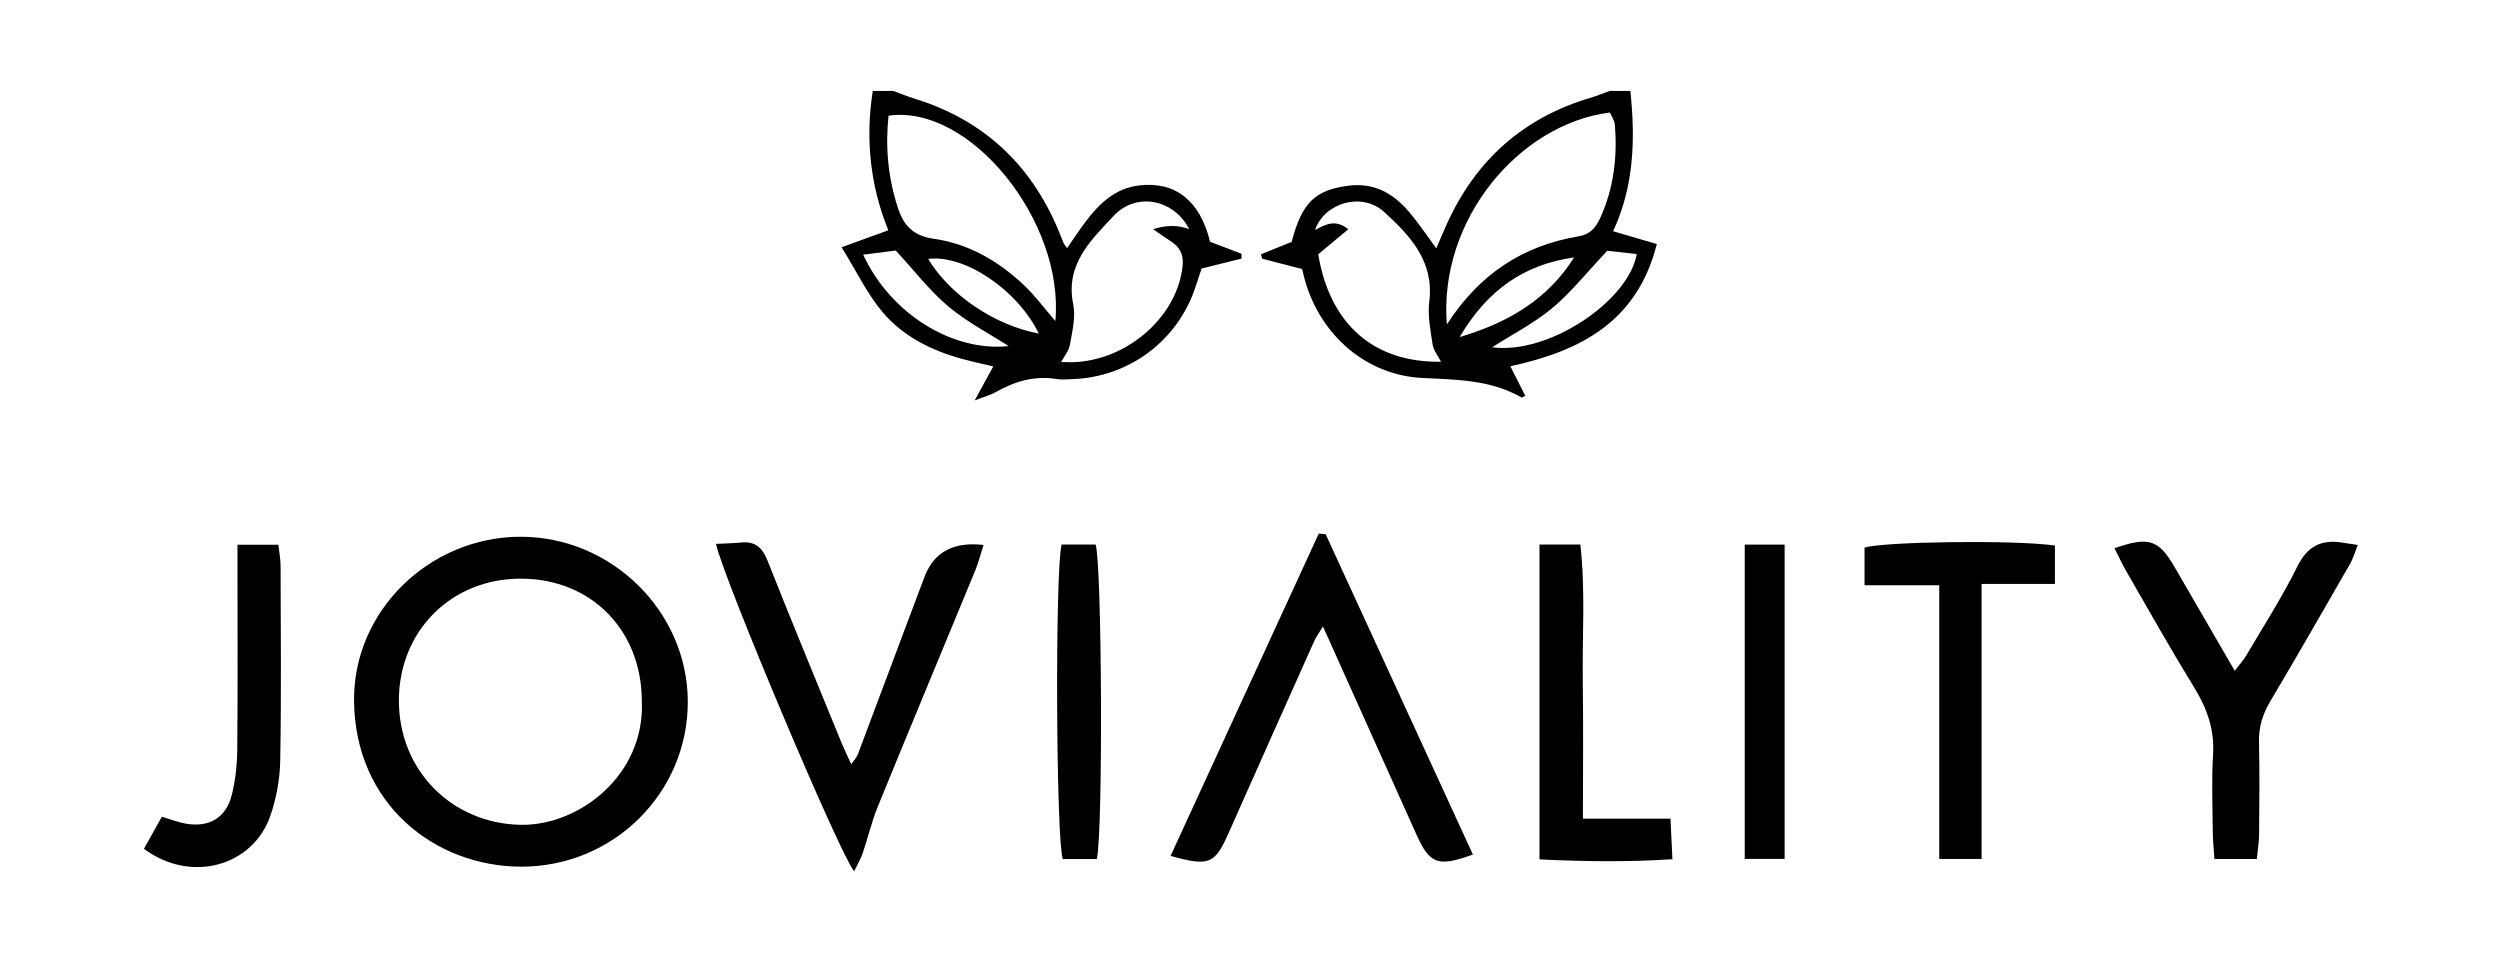
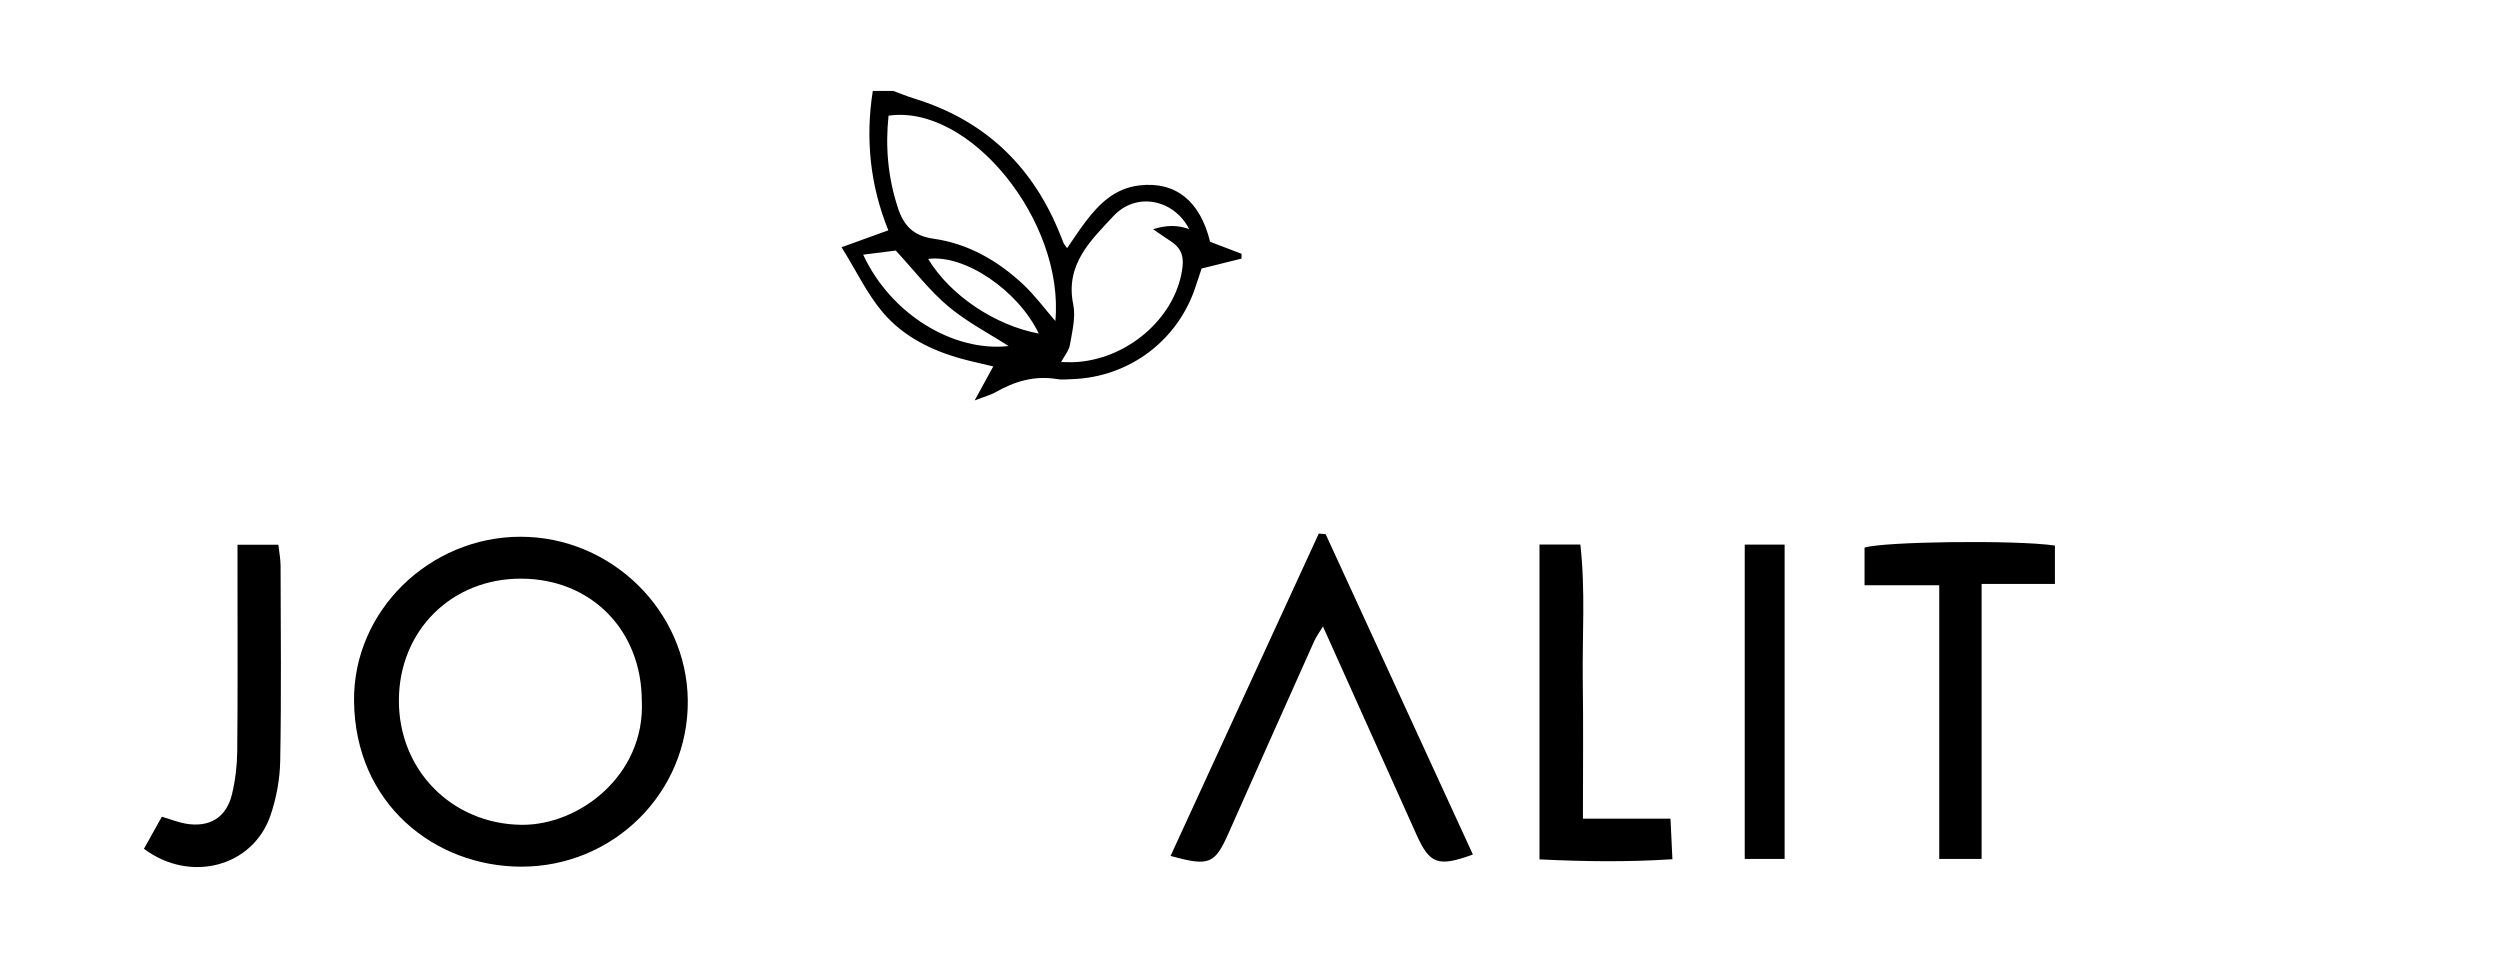
<svg xmlns="http://www.w3.org/2000/svg" width="330" height="128" viewBox="0 0 330 128" fill="none">
-   <path d="M215.207 12.007C215.882 18.349 215.698 24.595 212.93 30.521C214.921 31.108 216.714 31.633 218.699 32.213C216.107 42.476 208.647 46.329 199.366 48.347C200.014 49.623 200.675 50.932 201.337 52.241C201.03 52.384 200.893 52.493 200.846 52.466C196.775 50.141 192.342 50.114 187.793 49.895C180.36 49.541 174.4 44.303 172.307 37.184C172.15 36.659 172.034 36.12 171.877 35.513C170.063 35.043 168.338 34.599 166.612 34.149C166.558 33.952 166.503 33.761 166.442 33.563C167.792 33.017 169.149 32.472 170.493 31.933C171.87 26.744 173.541 25.107 177.98 24.514C181.37 24.064 183.927 25.537 186.007 27.978C187.234 29.424 188.291 31.019 189.594 32.785C190.139 31.524 190.548 30.521 190.998 29.533C194.811 21.138 201.078 15.519 209.99 12.893C210.836 12.641 211.654 12.3 212.486 12C213.393 12 214.3 12 215.207 12V12.007ZM190.985 42.83C195.336 36.086 201.091 32.424 208.381 31.19C209.963 30.924 210.652 30.03 211.259 28.707C213.032 24.793 213.496 20.695 213.168 16.48C213.121 15.901 212.718 15.348 212.507 14.851C200.505 16.364 189.866 29.049 190.985 42.844V42.83ZM190.214 47.747C189.812 46.949 189.219 46.24 189.103 45.463C188.816 43.581 188.434 41.63 188.666 39.775C189.321 34.449 186.089 31.067 182.706 27.978C179.747 25.277 174.796 26.791 173.582 30.358C174.925 29.655 176.262 28.864 177.973 30.262C176.46 31.524 175.157 32.608 174.005 33.563C175.559 42.905 181.445 47.897 190.221 47.747H190.214ZM212.166 33.099C209.438 35.984 207.399 38.575 204.924 40.648C202.564 42.626 199.755 44.058 196.965 45.838C204.46 46.847 214.982 39.7 216.046 33.542C214.621 33.379 213.216 33.222 212.159 33.099H212.166ZM192.676 44.494C199.38 42.496 204.378 39.366 207.781 33.979C201.241 34.9 196.372 38.214 192.676 44.494Z" fill="black" />
  <path d="M117.915 12.007C118.856 12.348 119.777 12.73 120.731 13.023C129.747 15.812 135.986 21.608 139.642 30.228C139.908 30.849 140.146 31.483 140.405 32.11C140.446 32.213 140.528 32.294 140.855 32.758C141.715 31.517 142.465 30.358 143.297 29.26C145.111 26.866 147.191 24.848 150.396 24.473C155.122 23.92 158.409 26.478 159.732 31.913C161.054 32.417 162.466 32.956 163.885 33.502C163.885 33.713 163.885 33.924 163.878 34.136C162.193 34.552 160.509 34.974 158.613 35.445C158.381 36.141 158.095 36.966 157.829 37.798C155.524 44.924 149.08 49.779 141.558 50.045C140.876 50.073 140.18 50.148 139.519 50.038C136.573 49.547 133.934 50.332 131.404 51.778C130.756 52.146 129.999 52.337 128.656 52.855C129.644 51.048 130.313 49.82 131.111 48.368C129.672 48.02 128.308 47.734 126.958 47.365C122.941 46.267 119.238 44.406 116.558 41.269C114.492 38.848 113.094 35.861 111.089 32.636C113.401 31.797 115.133 31.169 117.26 30.399C114.867 24.507 114.212 18.328 115.208 12.007H117.929L117.915 12.007ZM139.307 42.373C140.521 29.239 128.056 13.725 117.288 15.267C116.851 19.385 117.206 23.422 118.529 27.453C119.327 29.88 120.643 31.142 123.221 31.51C127.837 32.165 131.738 34.429 135.093 37.573C136.627 39.012 137.889 40.744 139.307 42.373ZM140.058 47.788C140.665 47.788 141.456 47.843 142.233 47.781C149.284 47.236 155.442 41.521 156.104 35.118C156.267 33.515 155.694 32.581 154.474 31.797C153.805 31.367 153.158 30.903 152.21 30.256C153.951 29.692 155.54 29.692 156.977 30.256C154.992 26.341 150.021 25.257 146.979 28.517C144.006 31.708 140.576 34.906 141.667 40.178C142.015 41.862 141.531 43.751 141.231 45.511C141.094 46.301 140.48 47.017 140.071 47.781L140.058 47.788ZM113.939 33.617C117.608 41.528 125.873 46.479 133.136 45.681C130.558 44.017 127.626 42.503 125.164 40.437C122.695 38.357 120.697 35.725 118.242 33.072C117.124 33.215 115.719 33.392 113.939 33.617ZM137.118 44.031C134.35 38.289 127.333 33.556 122.518 34.177C125.403 38.957 131.288 42.933 137.118 44.031Z" fill="black" />
-   <path d="M68.707 70.851C80.681 70.844 90.679 80.63 90.788 92.469C90.897 104.559 81.036 114.427 68.775 114.4C57.434 114.372 46.871 106.175 46.734 92.53C46.612 80.616 56.725 70.858 68.707 70.851ZM84.719 92.55C84.705 83.18 78.056 76.422 68.816 76.382C59.637 76.341 52.702 83.208 52.654 92.387C52.599 101.675 59.664 108.76 68.816 108.876C76.406 108.971 85.141 102.377 84.725 92.55H84.719Z" fill="black" />
+   <path d="M68.707 70.851C80.681 70.844 90.679 80.63 90.788 92.469C90.897 104.559 81.036 114.427 68.775 114.4C57.434 114.372 46.871 106.175 46.734 92.53C46.612 80.616 56.725 70.858 68.707 70.851M84.719 92.55C84.705 83.18 78.056 76.422 68.816 76.382C59.637 76.341 52.702 83.208 52.654 92.387C52.599 101.675 59.664 108.76 68.816 108.876C76.406 108.971 85.141 102.377 84.725 92.55H84.719Z" fill="black" />
  <path d="M174.986 70.51C181.458 84.599 187.936 98.681 194.422 112.797C189.825 114.481 188.714 114.045 186.982 110.185C182.917 101.136 178.853 92.093 174.632 82.696C174.141 83.508 173.745 84.019 173.493 84.592C169.715 93.028 165.944 101.47 162.193 109.919C160.352 114.072 159.65 114.4 154.515 112.981C161.054 98.756 167.567 84.592 174.079 70.428C174.38 70.456 174.686 70.483 174.986 70.51Z" fill="black" />
-   <path d="M94.518 71.793C95.793 71.724 96.795 71.718 97.791 71.615C99.659 71.418 100.621 72.256 101.31 73.995C104.501 82.056 107.822 90.069 111.102 98.102C111.436 98.913 111.825 99.704 112.364 100.877C112.787 100.257 113.094 99.957 113.223 99.602C116.074 92.039 118.91 84.47 121.747 76.9C121.863 76.587 121.986 76.266 122.109 75.953C123.373 72.82 125.946 71.481 129.828 71.936C129.446 73.116 129.167 74.241 128.73 75.305C124.441 85.718 120.097 96.111 115.842 106.537C115.044 108.495 114.573 110.588 113.885 112.593C113.612 113.398 113.162 114.141 112.746 115C110.952 113.009 95.472 76.314 94.511 71.793H94.518Z" fill="black" />
-   <path d="M297.906 113.384H292.301C292.219 112.054 292.096 110.963 292.089 109.865C292.062 106.483 291.912 103.086 292.123 99.718C292.335 96.403 291.38 93.587 289.668 90.805C286.538 85.711 283.606 80.501 280.619 75.318C280.073 74.37 279.623 73.361 279.119 72.365C283.633 70.797 284.922 71.213 287.029 74.82C289.634 79.287 292.219 83.767 294.987 88.548C295.635 87.688 296.14 87.143 296.508 86.522C298.793 82.635 301.248 78.823 303.246 74.786C304.575 72.092 306.396 71.185 309.178 71.622C309.724 71.71 310.276 71.785 311.231 71.936C310.842 72.897 310.617 73.709 310.215 74.418C306.73 80.48 303.252 86.549 299.679 92.564C298.663 94.276 298.138 95.987 298.186 97.992C298.281 102.05 298.233 106.114 298.199 110.172C298.192 111.242 298.002 112.313 297.899 113.377L297.906 113.384Z" fill="black" />
  <path d="M271.249 72.011V77.077H261.572V113.377H255.98V77.255H246.12V72.29C248.465 71.486 266.032 71.247 271.242 72.011H271.249Z" fill="black" />
  <path d="M203.212 71.874H208.606C209.295 77.991 208.845 83.944 208.927 89.877C209.008 95.817 208.947 101.757 208.947 108.064H220.506C220.595 109.926 220.663 111.433 220.758 113.418C214.805 113.806 209.138 113.725 203.212 113.438V71.874Z" fill="black" />
  <path d="M21.366 107.805C22.587 108.167 23.528 108.549 24.503 108.719C27.64 109.272 29.884 107.921 30.62 104.846C31.064 102.998 31.295 101.061 31.316 99.165C31.391 91.384 31.35 83.603 31.35 75.823C31.35 74.609 31.35 73.395 31.35 71.901H36.744C36.86 72.952 37.037 73.818 37.037 74.684C37.058 83.256 37.146 91.828 36.989 100.393C36.949 102.827 36.485 105.357 35.694 107.662C33.375 114.4 25.131 116.63 19 112.04C19.764 110.67 20.555 109.258 21.366 107.805Z" fill="black" />
-   <path d="M140.132 71.874H144.62C145.452 74.308 145.622 109.619 144.783 113.397H140.289C139.403 110.956 139.239 75.584 140.132 71.874Z" fill="black" />
  <path d="M235.57 113.377H230.305V71.888H235.57V113.377Z" fill="black" />
</svg>